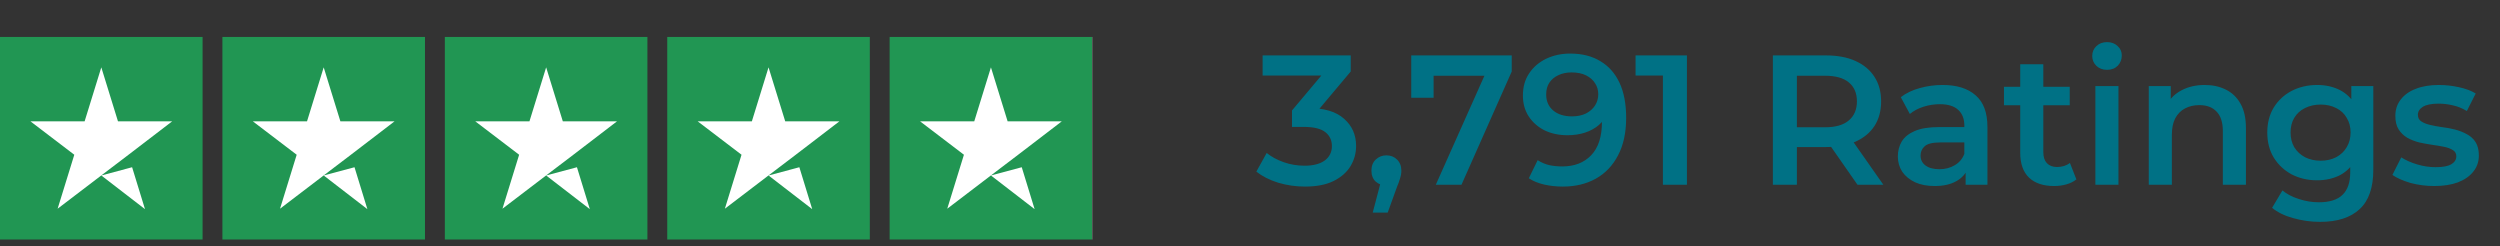
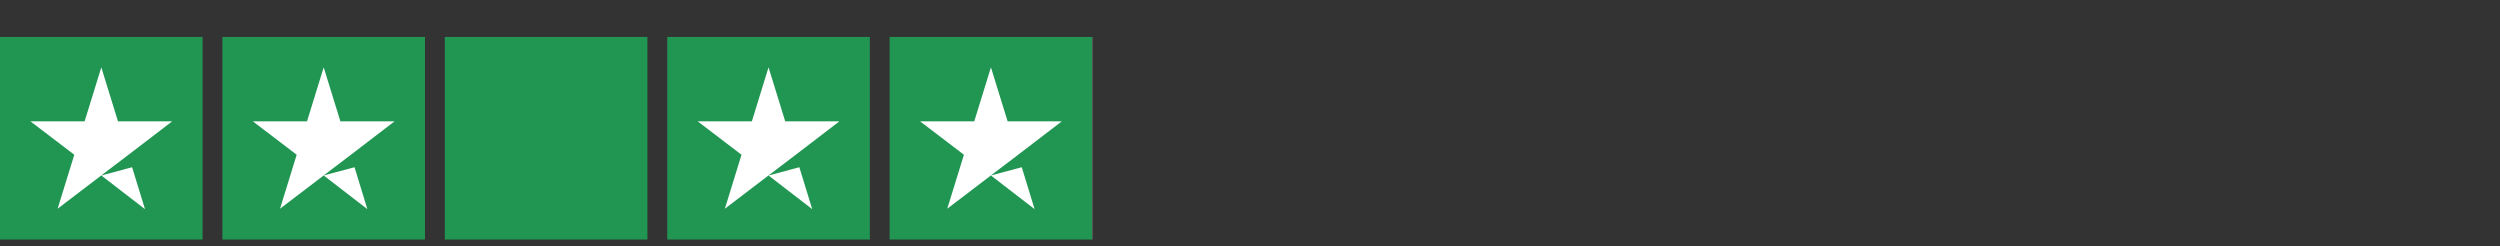
<svg xmlns="http://www.w3.org/2000/svg" width="203" height="20" viewBox="0 0 203 20" fill="none">
  <rect x="0" y="0" width="203" height="20" fill="#333333" stroke="none" />
-   <path d="M105.96 15.15C105.22 15.15 104.495 15.045 103.785 14.835C103.085 14.615 102.495 14.315 102.015 13.935L102.855 12.42C103.235 12.73 103.695 12.98 104.235 13.17C104.775 13.36 105.34 13.455 105.93 13.455C106.63 13.455 107.175 13.315 107.565 13.035C107.955 12.745 108.15 12.355 108.15 11.865C108.15 11.385 107.97 11.005 107.61 10.725C107.25 10.445 106.67 10.305 105.87 10.305H104.91V8.97L107.91 5.4L108.165 6.135H102.525V4.5H109.68V5.805L106.68 9.375L105.66 8.775H106.245C107.535 8.775 108.5 9.065 109.14 9.645C109.79 10.215 110.115 10.95 110.115 11.85C110.115 12.44 109.965 12.985 109.665 13.485C109.365 13.985 108.905 14.39 108.285 14.7C107.675 15 106.9 15.15 105.96 15.15ZM111.465 17.265L112.335 13.95L112.59 15.06C112.24 15.06 111.945 14.955 111.705 14.745C111.475 14.525 111.36 14.23 111.36 13.86C111.36 13.48 111.475 13.18 111.705 12.96C111.945 12.73 112.235 12.615 112.575 12.615C112.925 12.615 113.215 12.73 113.445 12.96C113.675 13.19 113.79 13.49 113.79 13.86C113.79 13.96 113.78 14.07 113.76 14.19C113.74 14.3 113.705 14.43 113.655 14.58C113.615 14.73 113.545 14.92 113.445 15.15L112.68 17.265H111.465ZM116.588 15L120.923 5.28L121.433 6.15H115.478L116.408 5.205V7.935H114.593V4.5H122.753V5.805L118.673 15H116.588ZM127.499 4.35C128.459 4.35 129.274 4.555 129.944 4.965C130.624 5.365 131.144 5.95 131.504 6.72C131.864 7.49 132.044 8.44 132.044 9.57C132.044 10.77 131.824 11.785 131.384 12.615C130.954 13.445 130.354 14.075 129.584 14.505C128.814 14.935 127.919 15.15 126.899 15.15C126.369 15.15 125.864 15.095 125.384 14.985C124.904 14.875 124.489 14.705 124.139 14.475L124.859 13.005C125.149 13.195 125.464 13.33 125.804 13.41C126.144 13.48 126.494 13.515 126.854 13.515C127.844 13.515 128.629 13.21 129.209 12.6C129.789 11.99 130.079 11.09 130.079 9.9C130.079 9.71 130.074 9.49 130.064 9.24C130.054 8.98 130.019 8.72 129.959 8.46L130.559 9.12C130.389 9.53 130.144 9.875 129.824 10.155C129.504 10.425 129.129 10.63 128.699 10.77C128.269 10.91 127.794 10.98 127.274 10.98C126.594 10.98 125.979 10.85 125.429 10.59C124.889 10.32 124.459 9.945 124.139 9.465C123.819 8.975 123.659 8.405 123.659 7.755C123.659 7.055 123.829 6.455 124.169 5.955C124.509 5.445 124.969 5.05 125.549 4.77C126.139 4.49 126.789 4.35 127.499 4.35ZM127.604 5.88C127.204 5.88 126.849 5.955 126.539 6.105C126.229 6.245 125.984 6.45 125.804 6.72C125.634 6.98 125.549 7.295 125.549 7.665C125.549 8.215 125.739 8.65 126.119 8.97C126.499 9.29 127.009 9.45 127.649 9.45C128.069 9.45 128.439 9.375 128.759 9.225C129.079 9.065 129.329 8.85 129.509 8.58C129.689 8.3 129.779 7.99 129.779 7.65C129.779 7.32 129.694 7.025 129.524 6.765C129.354 6.495 129.109 6.28 128.789 6.12C128.469 5.96 128.074 5.88 127.604 5.88ZM135.028 15V5.25L135.883 6.135H132.808V4.5H136.978V15H135.028ZM143.957 15V4.5H148.277C149.207 4.5 150.002 4.65 150.662 4.95C151.332 5.25 151.847 5.68 152.207 6.24C152.567 6.8 152.747 7.465 152.747 8.235C152.747 9.005 152.567 9.67 152.207 10.23C151.847 10.78 151.332 11.205 150.662 11.505C150.002 11.795 149.207 11.94 148.277 11.94H145.037L145.907 11.055V15H143.957ZM150.827 15L148.172 11.19H150.257L152.927 15H150.827ZM145.907 11.265L145.037 10.335H148.187C149.047 10.335 149.692 10.15 150.122 9.78C150.562 9.41 150.782 8.895 150.782 8.235C150.782 7.565 150.562 7.05 150.122 6.69C149.692 6.33 149.047 6.15 148.187 6.15H145.037L145.907 5.19V11.265ZM159.61 15V13.38L159.505 13.035V10.2C159.505 9.65 159.34 9.225 159.01 8.925C158.68 8.615 158.18 8.46 157.51 8.46C157.06 8.46 156.615 8.53 156.175 8.67C155.745 8.81 155.38 9.005 155.08 9.255L154.345 7.89C154.775 7.56 155.285 7.315 155.875 7.155C156.475 6.985 157.095 6.9 157.735 6.9C158.895 6.9 159.79 7.18 160.42 7.74C161.06 8.29 161.38 9.145 161.38 10.305V15H159.61ZM157.09 15.105C156.49 15.105 155.965 15.005 155.515 14.805C155.065 14.595 154.715 14.31 154.465 13.95C154.225 13.58 154.105 13.165 154.105 12.705C154.105 12.255 154.21 11.85 154.42 11.49C154.64 11.13 154.995 10.845 155.485 10.635C155.975 10.425 156.625 10.32 157.435 10.32H159.76V11.565H157.57C156.93 11.565 156.5 11.67 156.28 11.88C156.06 12.08 155.95 12.33 155.95 12.63C155.95 12.97 156.085 13.24 156.355 13.44C156.625 13.64 157 13.74 157.48 13.74C157.94 13.74 158.35 13.635 158.71 13.425C159.08 13.215 159.345 12.905 159.505 12.495L159.82 13.62C159.64 14.09 159.315 14.455 158.845 14.715C158.385 14.975 157.8 15.105 157.09 15.105ZM166.802 15.105C165.922 15.105 165.242 14.88 164.762 14.43C164.282 13.97 164.042 13.295 164.042 12.405V5.22H165.917V12.36C165.917 12.74 166.012 13.035 166.202 13.245C166.402 13.455 166.677 13.56 167.027 13.56C167.447 13.56 167.797 13.45 168.077 13.23L168.602 14.565C168.382 14.745 168.112 14.88 167.792 14.97C167.472 15.06 167.142 15.105 166.802 15.105ZM162.722 8.55V7.05H168.062V8.55H162.722ZM170.144 15V6.99H172.019V15H170.144ZM171.089 5.67C170.739 5.67 170.449 5.56 170.219 5.34C169.999 5.12 169.889 4.855 169.889 4.545C169.889 4.225 169.999 3.96 170.219 3.75C170.449 3.53 170.739 3.42 171.089 3.42C171.439 3.42 171.724 3.525 171.944 3.735C172.174 3.935 172.289 4.19 172.289 4.5C172.289 4.83 172.179 5.11 171.959 5.34C171.739 5.56 171.449 5.67 171.089 5.67ZM179.025 6.9C179.665 6.9 180.235 7.025 180.735 7.275C181.245 7.525 181.645 7.91 181.935 8.43C182.225 8.94 182.37 9.6 182.37 10.41V15H180.495V10.65C180.495 9.94 180.325 9.41 179.985 9.06C179.655 8.71 179.19 8.535 178.59 8.535C178.15 8.535 177.76 8.625 177.42 8.805C177.08 8.985 176.815 9.255 176.625 9.615C176.445 9.965 176.355 10.41 176.355 10.95V15H174.48V6.99H176.265V9.15L175.95 8.49C176.23 7.98 176.635 7.59 177.165 7.32C177.705 7.04 178.325 6.9 179.025 6.9ZM188.393 18.015C187.653 18.015 186.928 17.915 186.218 17.715C185.518 17.525 184.943 17.245 184.493 16.875L185.333 15.465C185.683 15.755 186.123 15.985 186.653 16.155C187.193 16.335 187.738 16.425 188.288 16.425C189.168 16.425 189.813 16.22 190.223 15.81C190.633 15.41 190.838 14.805 190.838 13.995V12.57L190.988 10.755L190.928 8.94V6.99H192.713V13.785C192.713 15.235 192.343 16.3 191.603 16.98C190.863 17.67 189.793 18.015 188.393 18.015ZM188.153 14.64C187.393 14.64 186.703 14.48 186.083 14.16C185.473 13.83 184.988 13.375 184.628 12.795C184.278 12.215 184.103 11.535 184.103 10.755C184.103 9.985 184.278 9.31 184.628 8.73C184.988 8.15 185.473 7.7 186.083 7.38C186.703 7.06 187.393 6.9 188.153 6.9C188.833 6.9 189.443 7.035 189.983 7.305C190.523 7.575 190.953 7.995 191.273 8.565C191.603 9.135 191.768 9.865 191.768 10.755C191.768 11.645 191.603 12.38 191.273 12.96C190.953 13.53 190.523 13.955 189.983 14.235C189.443 14.505 188.833 14.64 188.153 14.64ZM188.438 13.05C188.908 13.05 189.328 12.955 189.698 12.765C190.068 12.565 190.353 12.295 190.553 11.955C190.763 11.605 190.868 11.205 190.868 10.755C190.868 10.305 190.763 9.91 190.553 9.57C190.353 9.22 190.068 8.955 189.698 8.775C189.328 8.585 188.908 8.49 188.438 8.49C187.968 8.49 187.543 8.585 187.163 8.775C186.793 8.955 186.503 9.22 186.293 9.57C186.093 9.91 185.993 10.305 185.993 10.755C185.993 11.205 186.093 11.605 186.293 11.955C186.503 12.295 186.793 12.565 187.163 12.765C187.543 12.955 187.968 13.05 188.438 13.05ZM197.653 15.105C196.983 15.105 196.338 15.02 195.718 14.85C195.108 14.67 194.623 14.455 194.263 14.205L194.983 12.78C195.343 13.01 195.773 13.2 196.273 13.35C196.773 13.5 197.273 13.575 197.773 13.575C198.363 13.575 198.788 13.495 199.048 13.335C199.318 13.175 199.453 12.96 199.453 12.69C199.453 12.47 199.363 12.305 199.183 12.195C199.003 12.075 198.768 11.985 198.478 11.925C198.188 11.865 197.863 11.81 197.503 11.76C197.153 11.71 196.798 11.645 196.438 11.565C196.088 11.475 195.768 11.35 195.478 11.19C195.188 11.02 194.953 10.795 194.773 10.515C194.593 10.235 194.503 9.865 194.503 9.405C194.503 8.895 194.648 8.455 194.938 8.085C195.228 7.705 195.633 7.415 196.153 7.215C196.683 7.005 197.308 6.9 198.028 6.9C198.568 6.9 199.113 6.96 199.663 7.08C200.213 7.2 200.668 7.37 201.028 7.59L200.308 9.015C199.928 8.785 199.543 8.63 199.153 8.55C198.773 8.46 198.393 8.415 198.013 8.415C197.443 8.415 197.018 8.5 196.738 8.67C196.468 8.84 196.333 9.055 196.333 9.315C196.333 9.555 196.423 9.735 196.603 9.855C196.783 9.975 197.018 10.07 197.308 10.14C197.598 10.21 197.918 10.27 198.268 10.32C198.628 10.36 198.983 10.425 199.333 10.515C199.683 10.605 200.003 10.73 200.293 10.89C200.593 11.04 200.833 11.255 201.013 11.535C201.193 11.815 201.283 12.18 201.283 12.63C201.283 13.13 201.133 13.565 200.833 13.935C200.543 14.305 200.128 14.595 199.588 14.805C199.048 15.005 198.403 15.105 197.653 15.105Z" fill="#007185" />
  <rect width="16.449" height="16.449" transform="translate(0 3)" fill="#219653" />
  <path d="M8.226 14.249L10.727 13.579L11.773 16.983L8.226 14.249ZM13.983 9.85H9.579L8.226 5.469L6.872 9.85H2.469L6.033 12.565L4.679 16.947L8.243 14.231L10.436 12.565L13.983 9.85Z" fill="white" />
  <rect width="16.449" height="16.449" transform="translate(18.059 3)" fill="#219653" />
  <path d="M26.284 14.249L28.786 13.579L29.831 16.983L26.284 14.249ZM32.041 9.85H27.638L26.284 5.469L24.931 9.85H20.527L24.091 12.565L22.738 16.947L26.302 14.231L28.495 12.565L32.041 9.85Z" fill="white" />
  <rect width="16.449" height="16.449" transform="translate(36.121 3)" fill="#219653" />
-   <path d="M44.347 14.249L46.848 13.579L47.894 16.983L44.347 14.249ZM50.104 9.85H45.7L44.347 5.469L42.993 9.85H38.59L42.154 12.565L40.8 16.947L44.364 14.231L46.557 12.565L50.104 9.85Z" fill="white" />
  <rect width="16.449" height="16.449" transform="translate(54.18 3)" fill="#219653" />
  <path d="M62.405 14.249L64.907 13.579L65.952 16.983L62.405 14.249ZM68.162 9.85H63.759L62.405 5.469L61.052 9.85H56.648L60.212 12.565L58.859 16.947L62.423 14.231L64.616 12.565L68.162 9.85Z" fill="white" />
  <rect width="16.449" height="16.449" transform="translate(72.238 3)" fill="url(#paint0_linear_1625_1286)" />
  <path d="M80.464 14.249L82.966 13.579L84.011 16.983L80.464 14.249ZM86.221 9.85H81.818L80.464 5.469L79.11 9.85H74.707L78.271 12.565L76.917 16.947L80.481 14.231L82.674 12.565L86.221 9.85Z" fill="white" />
  <defs>
    <linearGradient id="paint0_linear_1625_1286" x1="0" y1="8.224" x2="16.449" y2="8.224" gradientUnits="userSpaceOnUse">
      <stop stop-color="#219653" />
      <stop offset="1" stop-color="#219653" />
      <stop offset="1" stop-color="#219653" stop-opacity="0" />
      <stop offset="1" stop-color="#D9D9D9" />
      <stop offset="1" stop-color="#D9D9D9" />
      <stop offset="1" stop-color="#219653" stop-opacity="0" />
      <stop offset="1" stop-color="#D9D9D9" />
    </linearGradient>
  </defs>
</svg>